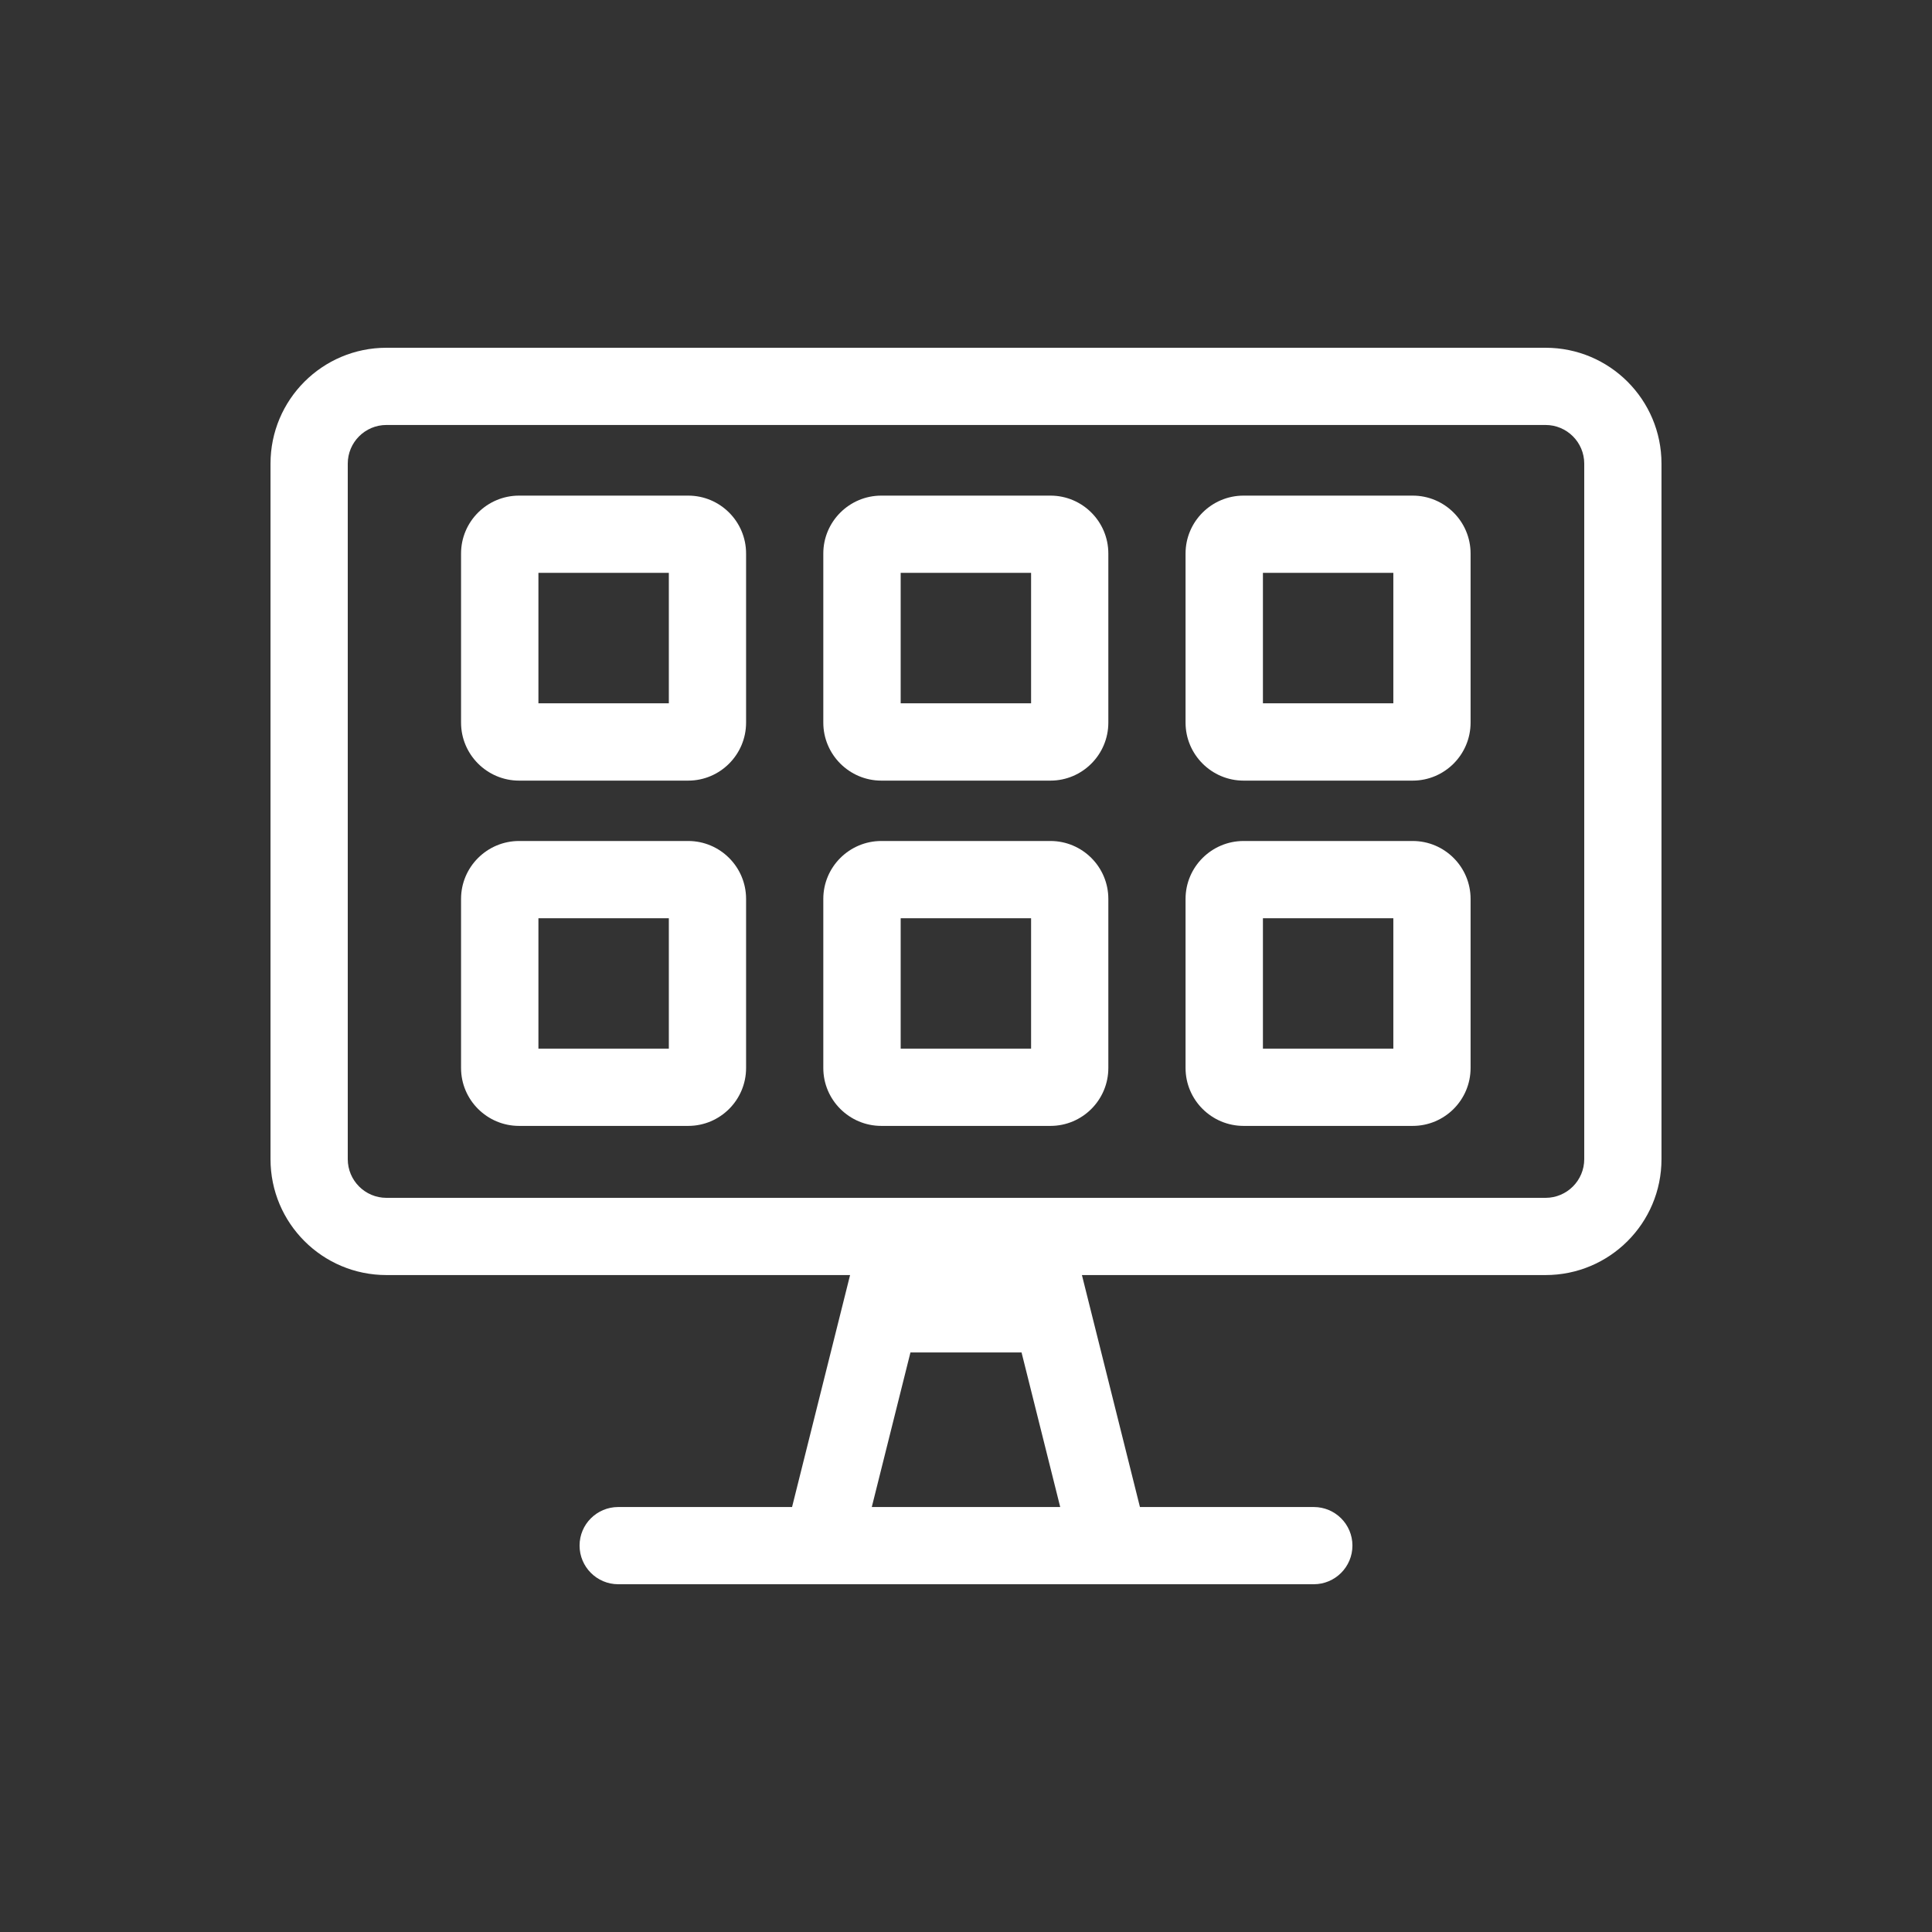
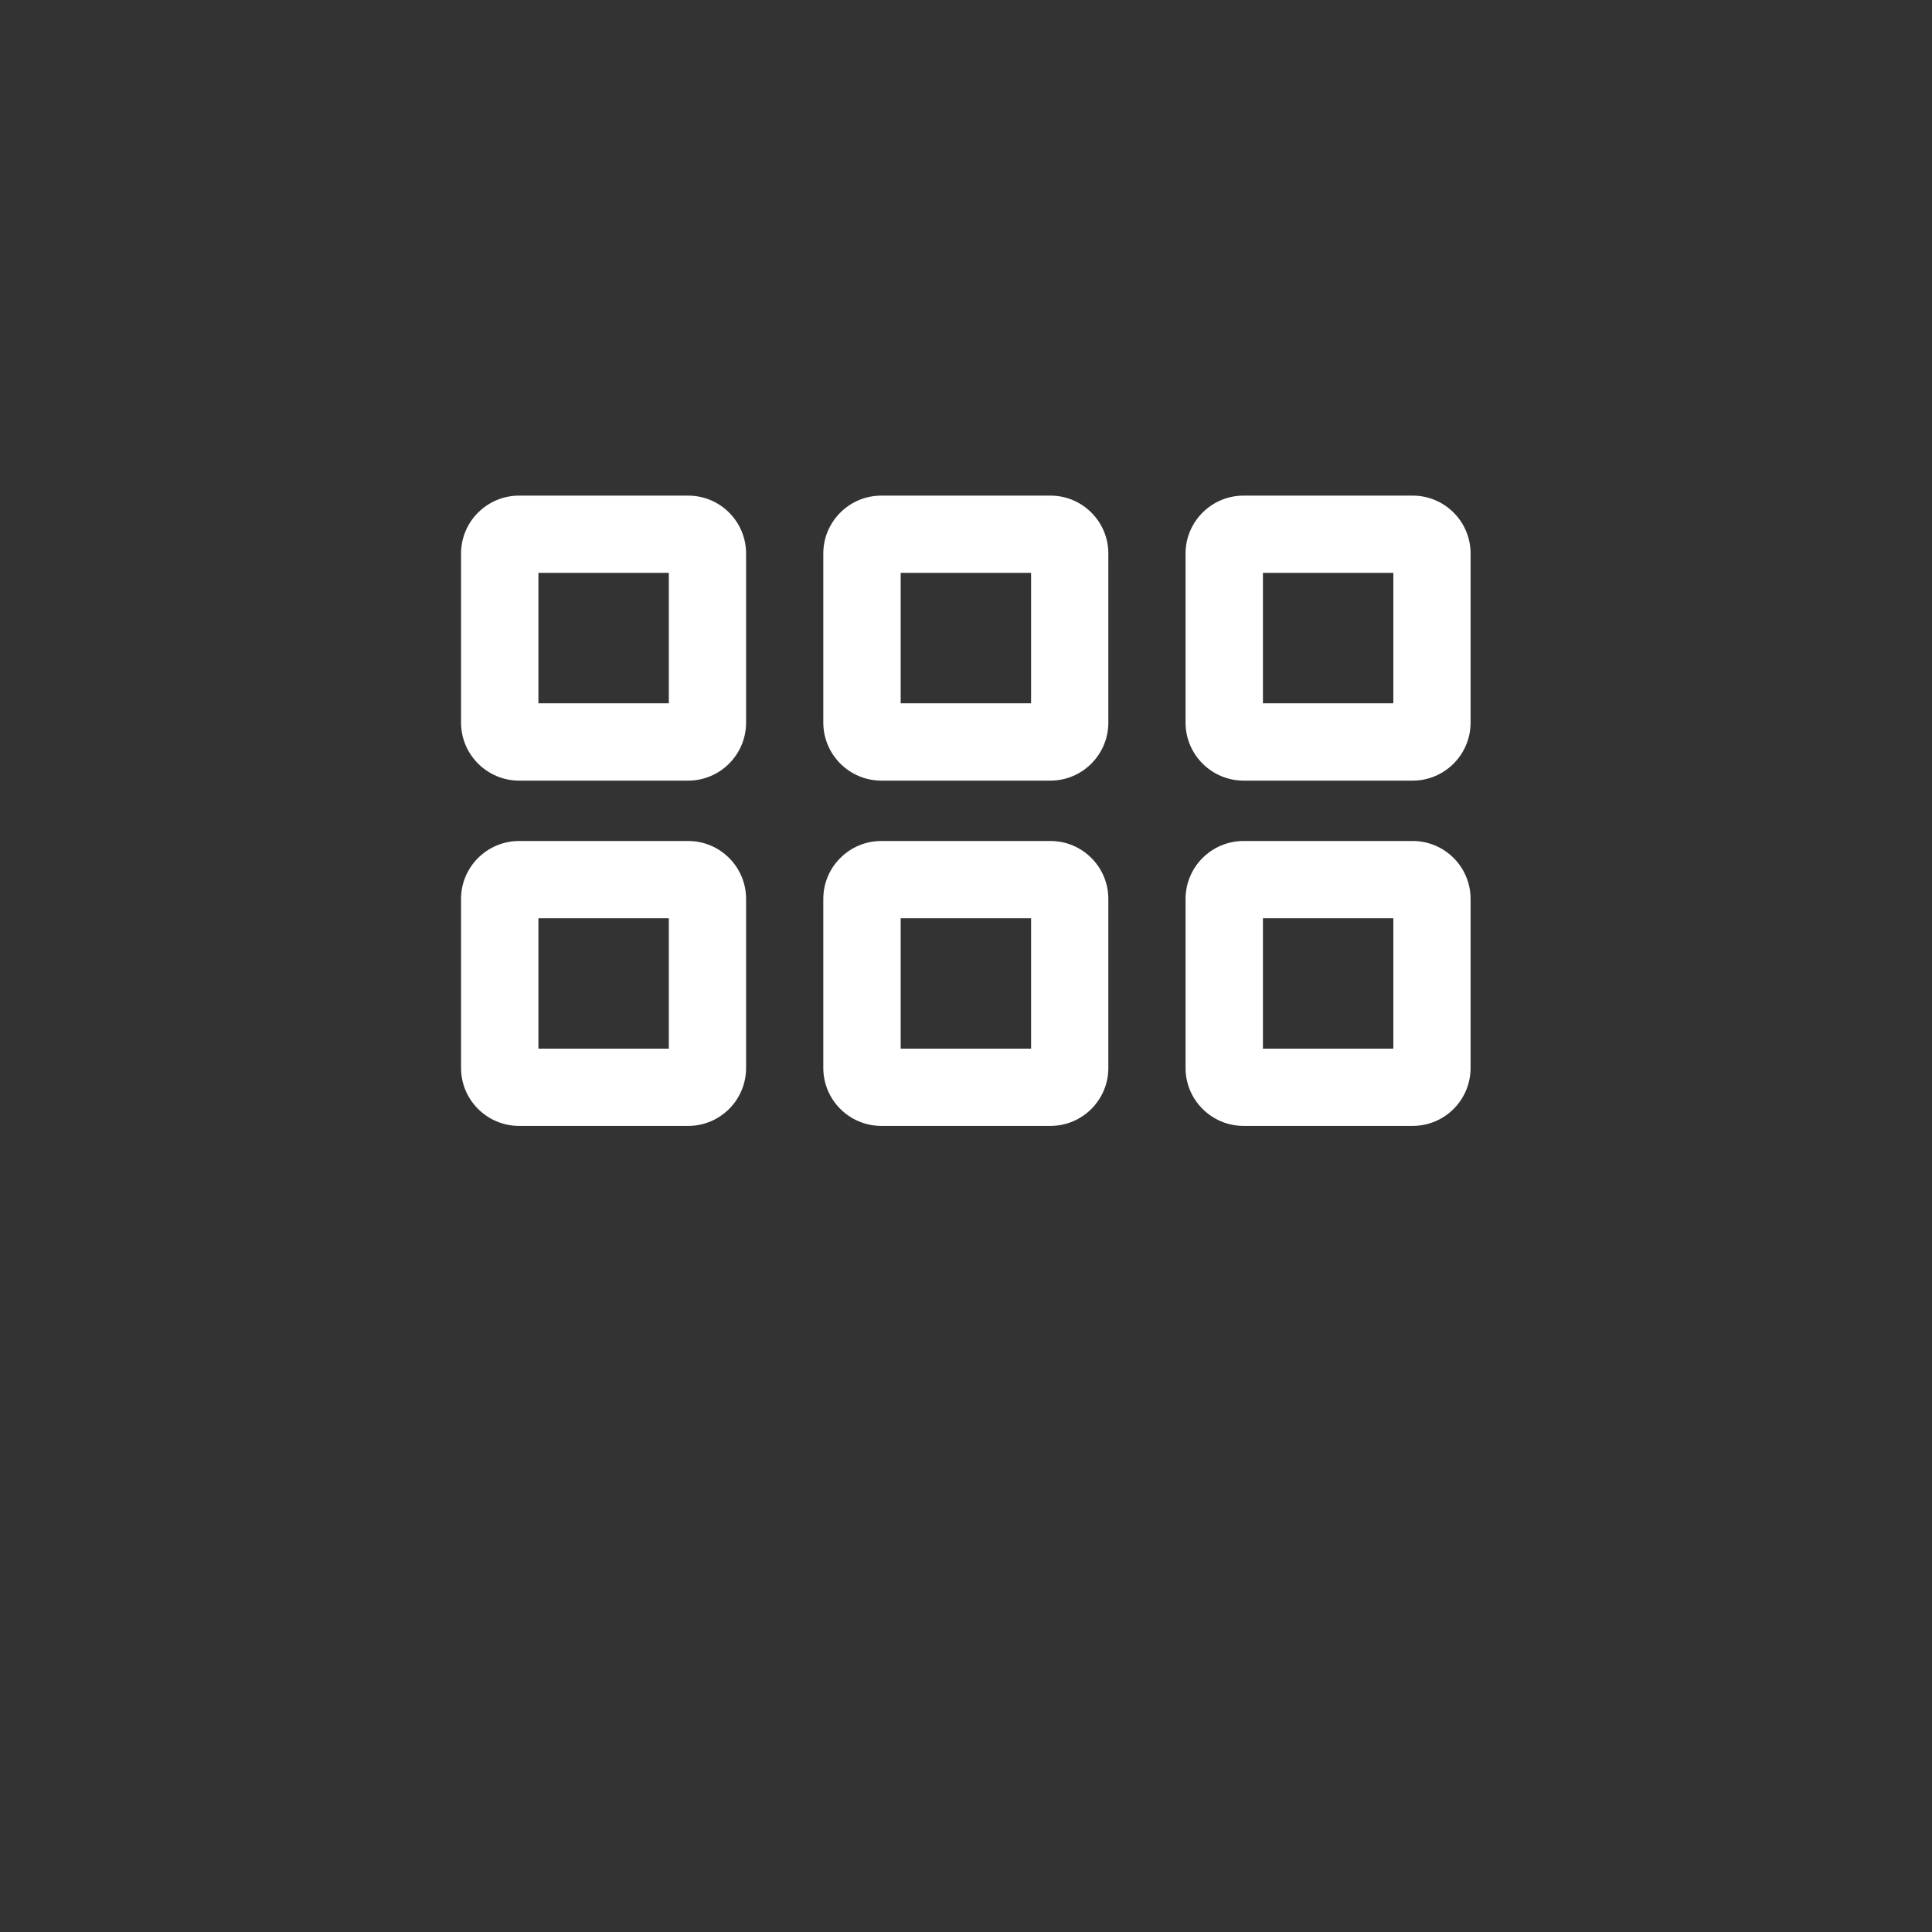
<svg xmlns="http://www.w3.org/2000/svg" width="64px" height="64px" viewBox="0 0 64 64" version="1.1">
  <rect x="0" y="0" width="64" height="64" fill="#333333" stroke="none" />
  <g id="surface1">
-     <path style=" stroke:none;fill-rule:nonzero;fill:rgb(100%,100%,100%);fill-opacity:1;" d="M 51.199 11.52 L 12.801 11.52 C 10.68 11.52 8.961 13.238 8.961 15.359 L 8.961 38.398 C 8.961 40.52 10.68 42.238 12.801 42.238 L 28.16 42.238 L 26.238 49.922 L 20.48 49.922 C 19.773 49.922 19.199 50.492 19.199 51.199 C 19.199 51.906 19.773 52.48 20.48 52.48 L 43.52 52.48 C 44.227 52.48 44.801 51.906 44.801 51.199 C 44.801 50.492 44.227 49.922 43.52 49.922 L 37.762 49.922 L 35.84 42.238 L 51.199 42.238 C 53.32 42.238 55.039 40.52 55.039 38.398 L 55.039 15.359 C 55.039 13.238 53.32 11.52 51.199 11.52 Z M 28.879 49.922 L 30.16 44.801 L 33.84 44.801 L 35.121 49.922 Z M 52.48 38.398 C 52.48 39.105 51.906 39.68 51.199 39.68 L 12.801 39.68 C 12.094 39.68 11.52 39.105 11.52 38.398 L 11.52 15.359 C 11.52 14.652 12.094 14.078 12.801 14.078 L 51.199 14.078 C 51.906 14.078 52.48 14.652 52.48 15.359 Z M 52.48 38.398 " />
    <path style=" stroke:none;fill-rule:nonzero;fill:rgb(100%,100%,100%);fill-opacity:1;" d="M 46.797 16.418 L 41.195 16.418 C 40.137 16.418 39.273 17.277 39.273 18.336 L 39.273 23.938 C 39.273 24.996 40.137 25.859 41.195 25.859 L 46.797 25.859 C 47.855 25.859 48.715 24.996 48.715 23.938 L 48.715 18.336 C 48.715 17.277 47.855 16.418 46.797 16.418 Z M 46.156 23.297 L 41.836 23.297 L 41.836 18.977 L 46.156 18.977 Z M 34.797 16.418 L 29.195 16.418 C 28.137 16.418 27.273 17.277 27.273 18.336 L 27.273 23.938 C 27.273 24.996 28.137 25.859 29.195 25.859 L 34.797 25.859 C 35.855 25.859 36.715 24.996 36.715 23.938 L 36.715 18.336 C 36.715 17.277 35.855 16.418 34.797 16.418 Z M 34.156 23.297 L 29.836 23.297 L 29.836 18.977 L 34.156 18.977 Z M 22.797 16.418 L 17.195 16.418 C 16.137 16.418 15.273 17.277 15.273 18.336 L 15.273 23.938 C 15.273 24.996 16.137 25.859 17.195 25.859 L 22.797 25.859 C 23.855 25.859 24.715 24.996 24.715 23.938 L 24.715 18.336 C 24.715 17.277 23.855 16.418 22.797 16.418 Z M 22.156 23.297 L 17.836 23.297 L 17.836 18.977 L 22.156 18.977 Z M 46.797 27.859 L 41.195 27.859 C 40.137 27.859 39.273 28.719 39.273 29.777 L 39.273 35.379 C 39.273 36.438 40.137 37.297 41.195 37.297 L 46.797 37.297 C 47.855 37.297 48.715 36.438 48.715 35.379 L 48.715 29.777 C 48.715 28.719 47.855 27.859 46.797 27.859 Z M 46.156 34.738 L 41.836 34.738 L 41.836 30.418 L 46.156 30.418 Z M 34.797 27.859 L 29.195 27.859 C 28.137 27.859 27.273 28.719 27.273 29.777 L 27.273 35.379 C 27.273 36.438 28.137 37.297 29.195 37.297 L 34.797 37.297 C 35.855 37.297 36.715 36.438 36.715 35.379 L 36.715 29.777 C 36.715 28.719 35.855 27.859 34.797 27.859 Z M 34.156 34.738 L 29.836 34.738 L 29.836 30.418 L 34.156 30.418 Z M 22.797 27.859 L 17.195 27.859 C 16.137 27.859 15.273 28.719 15.273 29.777 L 15.273 35.379 C 15.273 36.438 16.137 37.297 17.195 37.297 L 22.797 37.297 C 23.855 37.297 24.715 36.438 24.715 35.379 L 24.715 29.777 C 24.715 28.719 23.855 27.859 22.797 27.859 Z M 22.156 34.738 L 17.836 34.738 L 17.836 30.418 L 22.156 30.418 Z M 22.156 34.738 " />
  </g>
</svg>